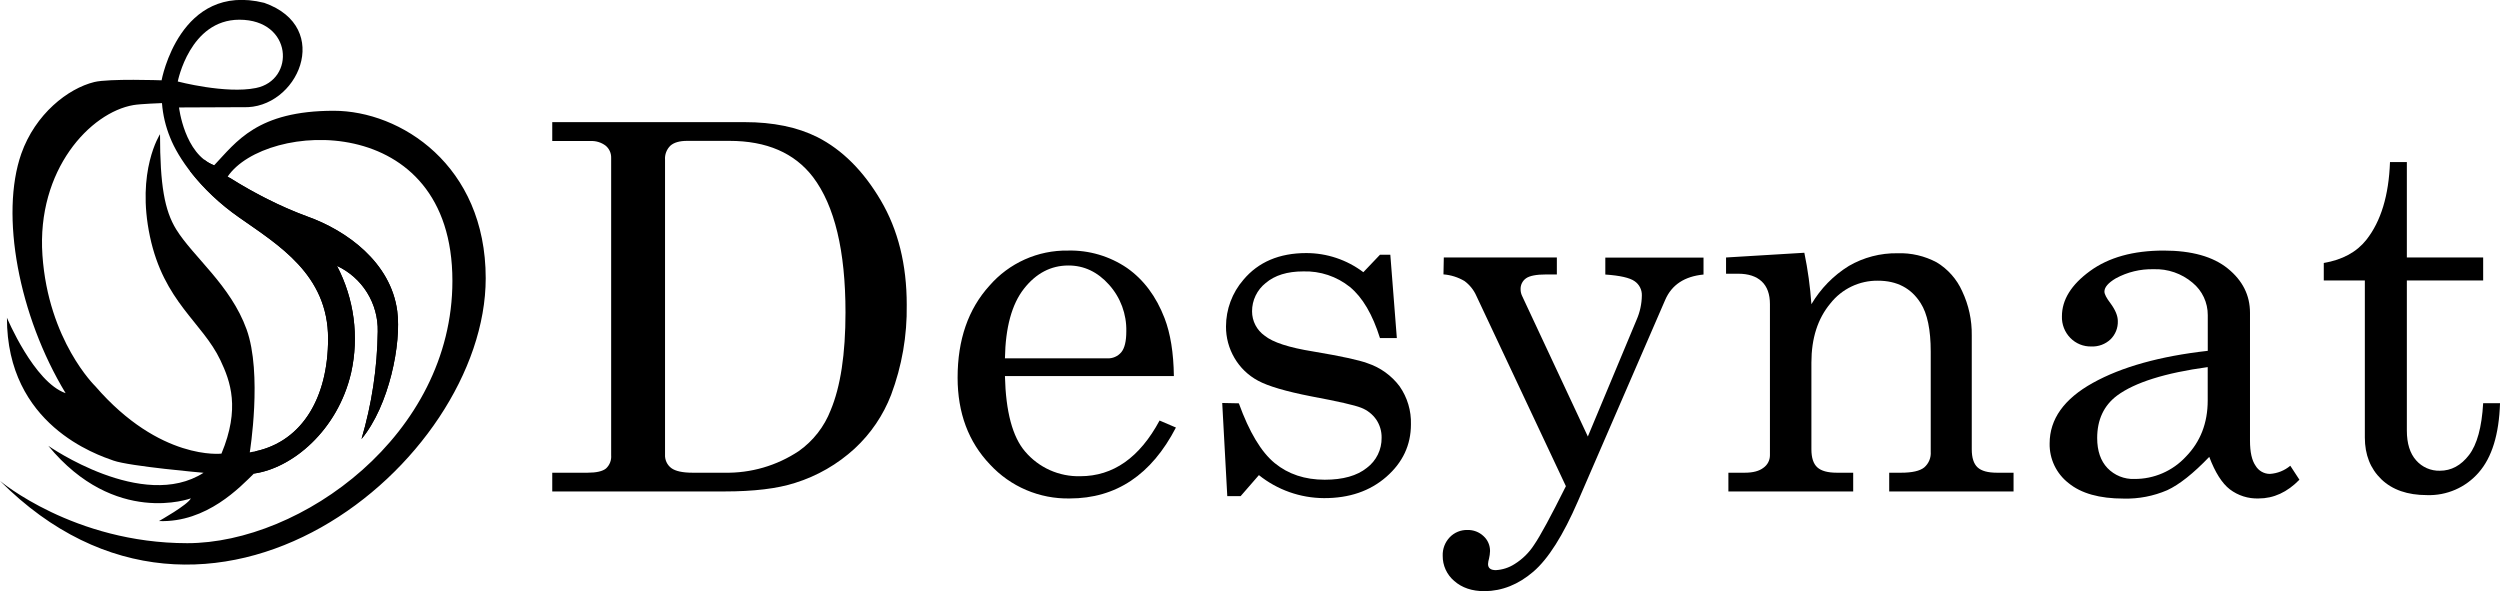
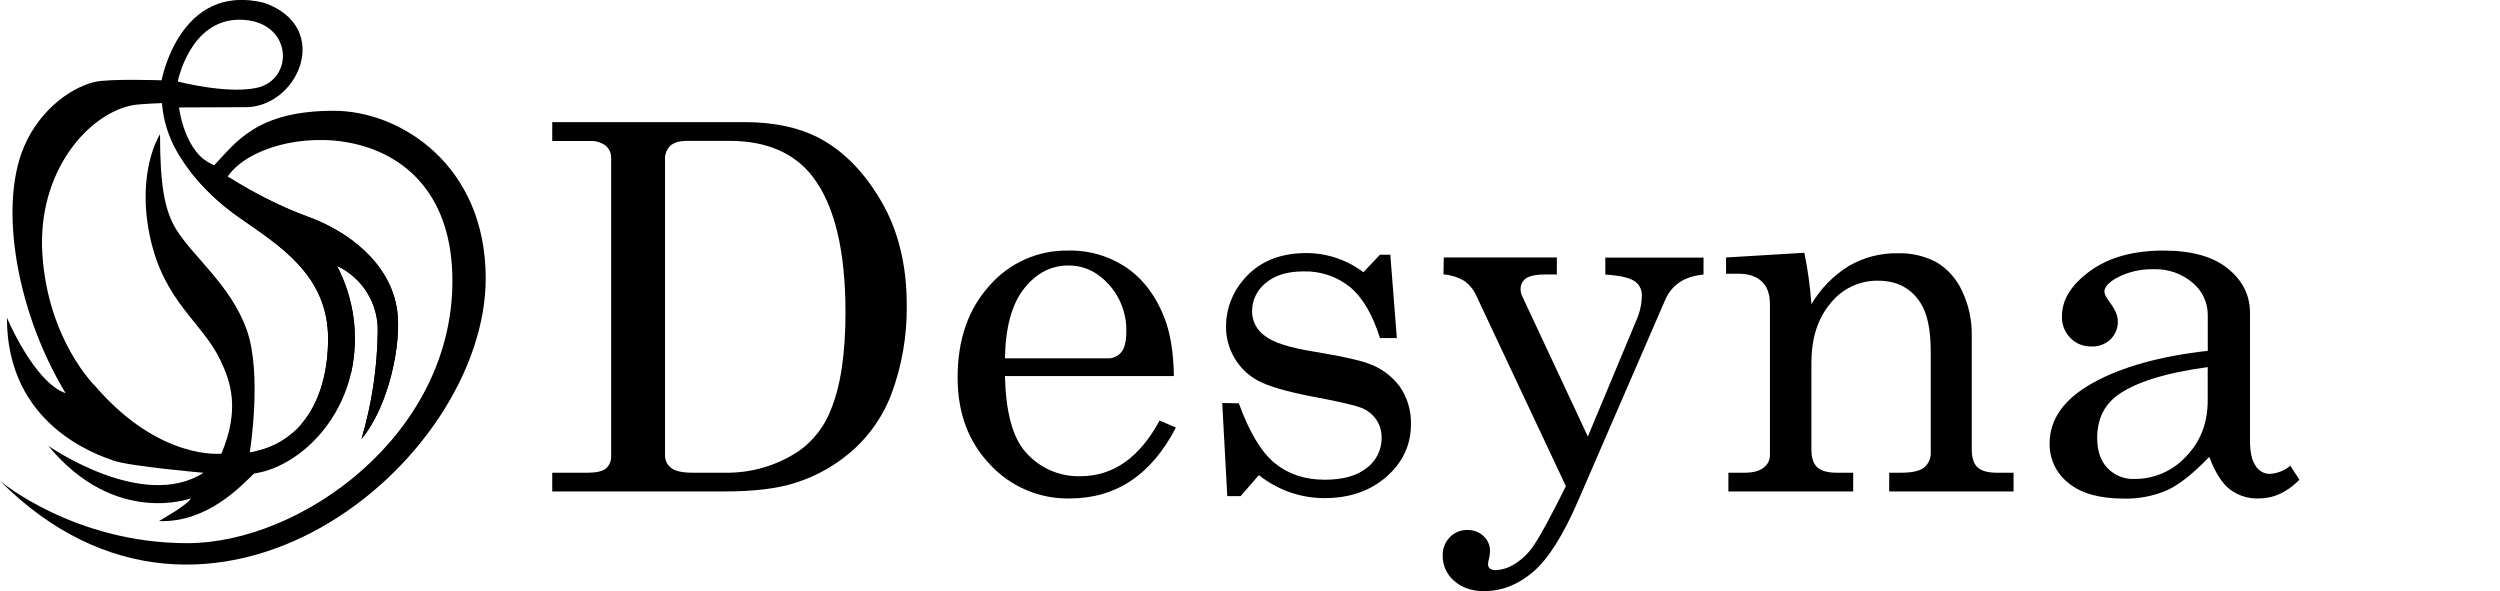
<svg xmlns="http://www.w3.org/2000/svg" width="571" height="135" viewBox="0 0 571 135" fill="none">
  <g clip-path="url(#clip0_587_20148)">
    <path d="M126.135 27.895H170.069C176.585 27.895 182.124 29.036 186.685 31.318C192.359 34.203 197.182 39.014 201.154 45.749C205.126 52.484 207.108 60.449 207.098 69.643C207.204 76.65 205.995 83.615 203.532 90.176C201.736 94.845 198.893 99.039 195.223 102.436C191.307 106.038 186.641 108.726 181.561 110.306C177.538 111.6 172.171 112.247 165.459 112.247H126.135V107.968H134.186C136.216 107.968 137.625 107.645 138.413 107.001C138.826 106.62 139.146 106.15 139.35 105.627C139.553 105.103 139.635 104.54 139.588 103.981V36.049C139.603 35.52 139.497 34.993 139.277 34.511C139.058 34.029 138.732 33.603 138.323 33.266C137.324 32.516 136.093 32.141 134.846 32.209H126.135V27.895ZM156.956 32.174C155.232 32.174 153.957 32.535 153.132 33.259C152.699 33.676 152.364 34.184 152.15 34.745C151.936 35.307 151.848 35.909 151.894 36.509V103.807C151.858 104.404 151.971 105.001 152.222 105.544C152.473 106.087 152.855 106.559 153.334 106.917C154.293 107.617 155.915 107.968 158.2 107.968H165.445C171.494 108.096 177.437 106.365 182.472 103.007C185.744 100.685 188.263 97.453 189.717 93.711C191.979 88.311 193.11 80.859 193.11 71.355C193.11 57.285 190.637 46.98 185.691 40.44C181.469 34.929 175.105 32.174 166.599 32.174H156.956Z" fill="black" />
    <path d="M268.115 85.897H229.528C229.723 94.038 231.257 99.781 234.131 103.125C235.676 104.948 237.61 106.4 239.79 107.377C241.97 108.353 244.341 108.829 246.729 108.768C254.247 108.768 260.287 104.528 264.848 96.049L268.581 97.649C262.987 108.448 254.898 113.848 244.316 113.848C240.907 113.913 237.523 113.255 234.386 111.918C231.249 110.581 228.43 108.594 226.114 106.089C221.187 100.922 218.721 94.312 218.717 86.259C218.717 77.594 221.143 70.589 225.996 65.246C228.217 62.684 230.971 60.639 234.065 59.254C237.159 57.869 240.518 57.178 243.906 57.23C248.717 57.108 253.444 58.5 257.422 61.21C261.218 63.877 264.074 67.7 265.988 72.677C267.332 76.165 268.041 80.572 268.115 85.897ZM229.528 81.847H252.875C253.484 81.88 254.092 81.772 254.651 81.53C255.211 81.289 255.707 80.921 256.101 80.456C256.866 79.528 257.248 77.942 257.248 75.697C257.343 71.768 255.932 67.952 253.306 65.03C250.687 62.098 247.593 60.635 244.024 60.639C240.034 60.639 236.65 62.407 233.874 65.941C231.097 69.476 229.649 74.778 229.528 81.847Z" fill="black" />
    <path d="M282.952 92.118C285.33 98.695 288.063 103.248 291.15 105.777C294.237 108.305 298.042 109.569 302.566 109.569C306.737 109.569 309.947 108.664 312.195 106.855C313.258 106.057 314.116 105.019 314.701 103.825C315.286 102.632 315.58 101.317 315.56 99.987C315.588 98.501 315.156 97.043 314.323 95.813C313.472 94.598 312.279 93.665 310.895 93.134C309.435 92.545 305.65 91.68 299.541 90.538C293.701 89.397 289.632 88.201 287.333 86.948C285.093 85.75 283.23 83.953 281.951 81.757C280.671 79.58 280.003 77.096 280.018 74.57C280.019 70.651 281.431 66.864 283.995 63.903C287.407 59.84 292.188 57.805 298.339 57.801C303.048 57.796 307.63 59.331 311.389 62.17L315.185 58.184H317.549L319.037 77.214H315.185C313.498 71.824 311.213 67.936 308.33 65.552C305.314 63.132 301.535 61.869 297.671 61.989C294.023 61.989 291.161 62.873 289.085 64.641C288.109 65.412 287.322 66.396 286.782 67.517C286.242 68.638 285.965 69.867 285.97 71.112C285.968 72.203 286.229 73.279 286.731 74.248C287.234 75.218 287.962 76.051 288.855 76.678C290.732 78.195 294.42 79.394 299.917 80.275C306.29 81.347 310.436 82.244 312.355 82.968C315.272 83.938 317.824 85.775 319.669 88.235C321.445 90.78 322.352 93.831 322.256 96.933C322.256 101.641 320.385 105.63 316.645 108.901C312.904 112.171 308.153 113.794 302.392 113.771C296.989 113.747 291.753 111.896 287.534 108.518L283.363 113.312H280.31L279.156 92.041L282.952 92.118Z" fill="black" />
    <path d="M329.764 58.809H355.586V62.684H353.166C350.907 62.684 349.363 62.983 348.543 63.568C348.139 63.852 347.814 64.234 347.598 64.679C347.381 65.123 347.281 65.614 347.305 66.108C347.308 66.621 347.425 67.127 347.646 67.59L362.664 99.701L373.788 73.066C374.562 71.311 374.973 69.417 374.998 67.499C375.021 66.855 374.88 66.216 374.588 65.641C374.296 65.067 373.863 64.576 373.329 64.215C372.217 63.436 369.992 62.932 366.654 62.705V58.83H389.084V62.705C384.75 63.123 381.837 65.043 380.344 68.466L360.404 114.466C357.016 122.282 353.618 127.652 350.211 130.574C346.805 133.496 343.097 134.981 339.087 135.027C336.216 135.027 333.901 134.248 332.135 132.682C331.301 131.976 330.634 131.093 330.181 130.099C329.727 129.104 329.5 128.021 329.513 126.928C329.486 126.152 329.614 125.378 329.891 124.652C330.169 123.927 330.589 123.264 331.126 122.704C331.646 122.164 332.272 121.737 332.965 121.452C333.658 121.167 334.403 121.029 335.152 121.048C336.514 121.007 337.836 121.507 338.83 122.44C339.307 122.872 339.687 123.401 339.945 123.991C340.202 124.581 340.332 125.219 340.325 125.863C340.305 126.44 340.228 127.013 340.095 127.575C339.97 127.982 339.893 128.402 339.866 128.827C339.866 129.746 340.457 130.219 341.646 130.219C343.172 130.136 344.651 129.657 345.936 128.827C347.73 127.715 349.253 126.215 350.392 124.437C351.783 122.419 354.202 117.954 357.651 111.043L337.203 67.576C336.608 66.224 335.668 65.053 334.478 64.18C333.017 63.318 331.378 62.802 329.687 62.67L329.764 58.809Z" fill="black" />
    <path d="M394.229 58.809L412.111 57.73C412.914 61.607 413.452 65.533 413.724 69.483C415.821 65.923 418.751 62.926 422.262 60.75C425.637 58.789 429.483 57.783 433.386 57.842C436.507 57.735 439.601 58.455 442.355 59.929C444.916 61.479 446.942 63.776 448.16 66.511C449.653 69.665 450.402 73.119 450.35 76.608V102.61C450.35 104.549 450.791 105.927 451.671 106.743C452.554 107.564 454.028 107.968 456.1 107.968H459.896V112.247H431.495V107.968H434.192C436.723 107.968 438.487 107.569 439.483 106.771C439.996 106.331 440.398 105.777 440.658 105.154C440.918 104.53 441.027 103.854 440.978 103.18V80.309C440.978 75.327 440.213 71.64 438.684 69.246C436.533 65.823 433.275 64.111 428.908 64.111C426.824 64.085 424.761 64.54 422.88 65.44C420.999 66.34 419.351 67.662 418.062 69.302C415.17 72.762 413.724 77.269 413.724 82.821V102.61C413.724 104.549 414.173 105.927 415.073 106.743C415.976 107.564 417.464 107.968 419.529 107.968H423.27V112.247H394.764V107.968H398.504C400.382 107.968 401.814 107.592 402.787 106.826C403.242 106.504 403.612 106.078 403.867 105.582C404.123 105.087 404.255 104.538 404.254 103.981V69.476C404.254 67.193 403.635 65.461 402.384 64.285C401.132 63.109 399.346 62.518 397.01 62.518H394.229V58.809Z" fill="black" />
    <path d="M523.103 106.375L525.189 109.569C522.408 112.422 519.303 113.848 515.873 113.848C513.503 113.932 511.178 113.194 509.289 111.761C507.499 110.369 505.935 107.899 504.596 104.35C500.952 108.149 497.752 110.687 494.994 111.962C491.855 113.312 488.46 113.965 485.045 113.876C479.524 113.876 475.327 112.695 472.453 110.334C471.08 109.267 469.975 107.893 469.225 106.323C468.475 104.753 468.103 103.029 468.136 101.289C468.136 95.722 471.424 91.112 478.002 87.456C484.579 83.801 493.33 81.359 504.255 80.129V71.981C504.263 70.565 503.955 69.165 503.354 67.883C502.753 66.601 501.873 65.469 500.779 64.571C498.297 62.465 495.117 61.366 491.865 61.489C488.858 61.417 485.886 62.137 483.244 63.576C481.513 64.606 480.651 65.608 480.651 66.603C480.651 67.174 481.109 68.064 482.041 69.282C483.154 70.799 483.71 72.148 483.71 73.331C483.737 74.105 483.603 74.876 483.315 75.595C483.028 76.314 482.594 76.965 482.041 77.506C481.458 78.056 480.77 78.484 480.019 78.763C479.268 79.043 478.469 79.169 477.668 79.134C476.778 79.158 475.892 78.998 475.067 78.664C474.242 78.33 473.494 77.829 472.871 77.193C472.229 76.541 471.728 75.764 471.397 74.911C471.065 74.058 470.912 73.147 470.945 72.232C470.945 68.465 473.081 65.023 477.355 61.906C481.629 58.789 487.235 57.23 494.174 57.23C500.575 57.23 505.462 58.599 508.837 61.336C512.211 64.073 513.898 67.438 513.898 71.432V100.656C513.898 103.244 514.32 105.146 515.164 106.361C515.5 106.933 515.98 107.407 516.555 107.737C517.131 108.066 517.782 108.24 518.445 108.24C520.157 108.132 521.79 107.479 523.103 106.375ZM504.241 83.845C494.507 85.176 487.606 87.345 483.536 90.351C480.514 92.624 479.001 95.855 478.996 100.043C478.996 102.975 479.782 105.266 481.353 106.918C482.147 107.741 483.105 108.387 484.165 108.814C485.225 109.241 486.364 109.439 487.506 109.395C489.712 109.408 491.897 108.962 493.921 108.084C495.945 107.206 497.764 105.915 499.263 104.295C502.577 100.895 504.236 96.627 504.241 91.492V83.845Z" fill="black" />
-     <path d="M545.873 37.023H549.725V58.809H567.155V64.055H549.725V98.331C549.725 101.295 550.434 103.568 551.852 105.15C552.525 105.917 553.359 106.527 554.293 106.936C555.228 107.344 556.242 107.542 557.261 107.515C559.871 107.515 562.093 106.316 563.929 103.918C565.764 101.52 566.84 97.577 567.155 92.089H571.007C570.78 99.201 569.157 104.477 566.14 107.919C564.679 109.606 562.859 110.946 560.814 111.839C558.769 112.732 556.55 113.157 554.32 113.082C549.871 113.082 546.394 111.873 543.891 109.457C541.389 107.04 540.135 103.865 540.13 99.931V64.055H530.751V60.062C535.02 59.338 538.264 57.571 540.485 54.76C543.808 50.538 545.604 44.626 545.873 37.023Z" fill="black" />
    <path d="M76.229 25.301C58.729 25.301 53.98 32.412 48.905 37.763C42.112 35.167 40.889 24.543 40.889 24.543L55.489 24.48C67.941 25.03 76.264 6.243 60.356 0.649C41.021 -4.152 36.905 18.343 36.905 18.343C36.905 18.343 24.904 17.919 21.546 18.733C15.498 20.215 8.058 26.052 4.86 35.119C-0.007 49.035 4.234 72.045 14.99 89.802C7.759 87.304 1.585 72.574 1.585 72.574C1.543 97.094 22.2 103.885 25.919 105.2C29.639 106.515 46.492 107.983 46.492 107.983C32.587 116.904 11.034 101.826 11.034 101.826C26.26 120.306 43.593 113.821 43.593 113.821C42.947 115.282 36.307 119.012 36.307 119.012C47.243 119.416 54.94 111.142 58.013 108.15C66.759 106.933 77.14 98.34 80.206 85.126C82.049 76.865 80.901 68.217 76.966 60.724C79.807 62.047 82.201 64.17 83.855 66.833C85.51 69.496 86.353 72.584 86.282 75.719C86.178 84.033 84.931 92.293 82.577 100.267C88.897 92.662 91.719 78.412 90.739 71.043C89.258 59.91 79.177 52.625 70.083 49.404C60.864 46.133 52.006 40.323 52.006 40.323C60.592 27.681 103.33 25.016 103.33 64.155C103.33 99.418 68.692 124.063 42.773 124.063C16.853 124.063 0 109.834 0 109.834C47.633 157.622 110.936 105.826 110.936 63.549C110.936 37.7 91.455 25.301 76.229 25.301ZM54.676 4.503C66.885 4.503 67.496 18.308 58.444 20.103C51.547 21.495 40.603 18.614 40.603 18.614C40.603 18.614 43.336 4.503 54.676 4.503ZM54.557 49.619C63.547 55.944 74.936 62.673 74.936 77.34C74.936 91.082 68.776 101.499 57.047 103.315C57.047 103.315 59.967 85.307 56.316 75.218C52.666 65.129 44.135 58.686 40.235 52.375C37.593 48.068 36.55 42.32 36.55 30.652C36.55 30.652 31.078 39.043 34.242 53.996C37.405 68.949 46.228 73.611 50.337 82.266C52.625 87.082 54.891 93.274 50.581 103.607C50.581 103.607 36.55 105.312 21.762 88.209C21.762 88.209 11.034 77.827 9.692 58.289C8.35 38.751 20.649 25.684 30.474 24C32.08 23.721 36.995 23.548 36.995 23.548C37.2 26.252 37.829 28.908 38.858 31.417C40.666 36.002 45.568 43.294 54.557 49.619Z" fill="black" />
-     <path d="M80.191 85.123C82.035 76.862 80.887 68.214 76.951 60.721C79.792 62.044 82.186 64.167 83.841 66.83C85.496 69.493 86.339 72.581 86.268 75.716C86.164 84.03 84.917 92.29 82.562 100.264C88.882 92.659 91.705 78.409 90.725 71.04C89.244 59.907 79.162 52.622 70.068 49.401C63.97 47.092 58.12 44.171 52.61 40.682C51.833 40.458 51.108 40.08 50.479 39.569C49.851 39.059 49.332 38.427 48.953 37.711L48.904 37.76C48.091 37.446 47.33 37.013 46.645 36.473L43.363 39.012C46.536 43.094 50.31 46.67 54.557 49.616C63.547 55.941 74.935 62.67 74.935 77.337C74.935 90.558 69.22 100.709 58.339 103.082L57.936 108.217L57.999 108.161C66.745 106.93 77.125 98.337 80.191 85.123Z" fill="black" />
+     <path d="M80.191 85.123C82.035 76.862 80.887 68.214 76.951 60.721C79.792 62.044 82.186 64.167 83.841 66.83C85.496 69.493 86.339 72.581 86.268 75.716C86.164 84.03 84.917 92.29 82.562 100.264C88.882 92.659 91.705 78.409 90.725 71.04C89.244 59.907 79.162 52.622 70.068 49.401C63.97 47.092 58.12 44.171 52.61 40.682C51.833 40.458 51.108 40.08 50.479 39.569C49.851 39.059 49.332 38.427 48.953 37.711L48.904 37.76C48.091 37.446 47.33 37.013 46.645 36.473L43.363 39.012C46.536 43.094 50.31 46.67 54.557 49.616C63.547 55.941 74.935 62.67 74.935 77.337C74.935 90.558 69.22 100.709 58.339 103.082L57.936 108.217L57.999 108.161Z" fill="black" />
  </g>
  <defs>
    <clipPath id="clip0_587_20148">
      <rect width="571" height="135" fill="white" />
    </clipPath>
  </defs>
</svg>